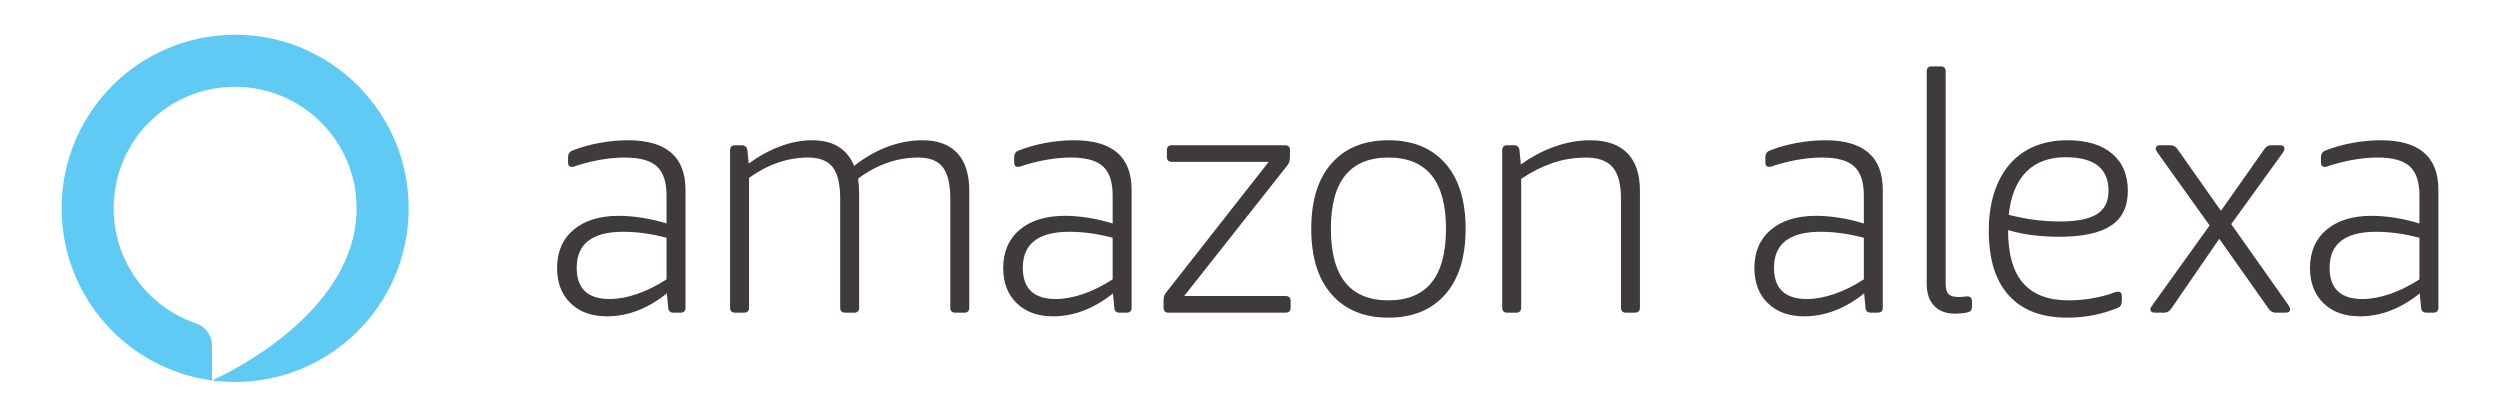
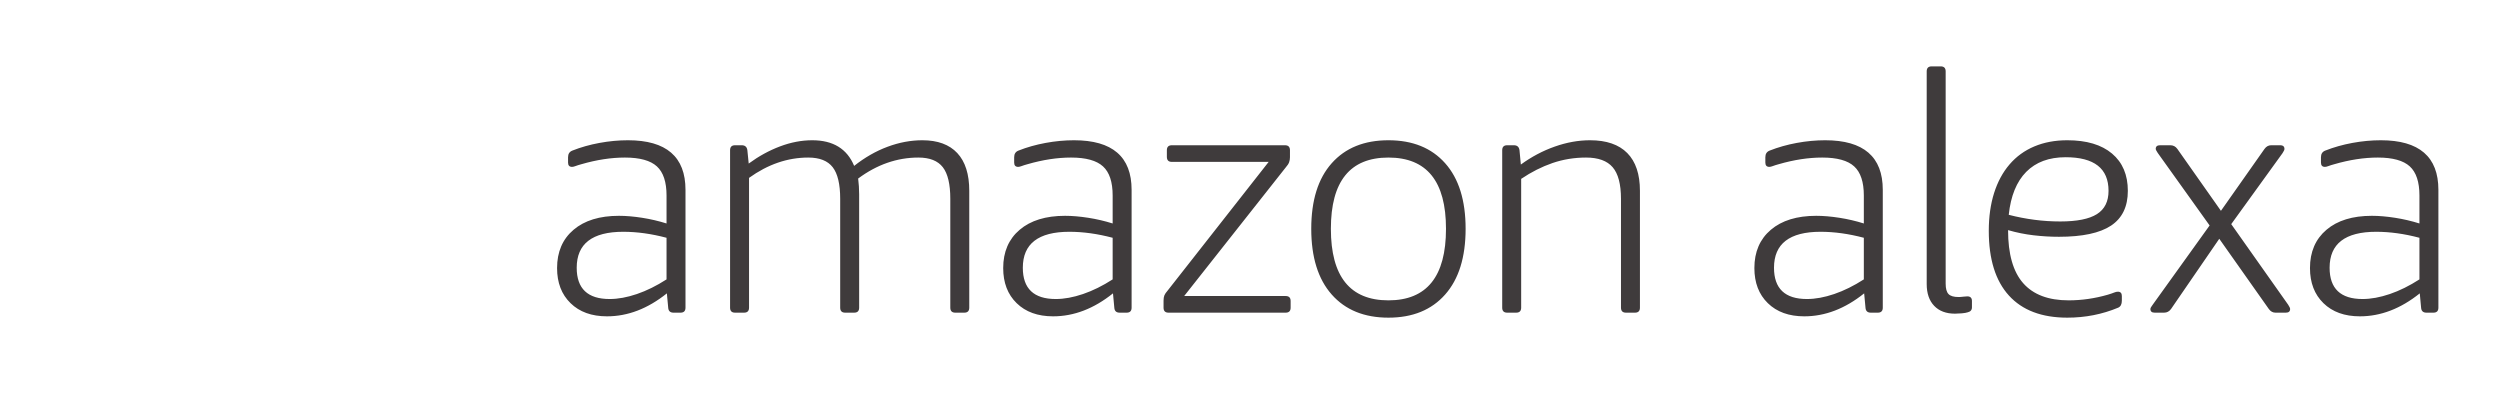
<svg xmlns="http://www.w3.org/2000/svg" width="265" height="44.167" viewBox="0 0 265 44.167" fill="none">
  <desc>
			Created with Pixso.
	</desc>
  <defs>
    <clipPath id="clip1_327">
      <rect id="Amazon Alexa" width="265" height="44.167" fill="white" />
    </clipPath>
  </defs>
  <g clip-path="url(#clip1_327)">
    <path id="Union" d="M204.23 7.563C204.23 7.211 204.406 7.035 204.76 7.035L205.711 7.035C206.064 7.035 206.24 7.211 206.24 7.564L206.24 30.073C206.24 30.591 206.34 30.955 206.54 31.167C206.74 31.379 207.098 31.485 207.616 31.485C207.757 31.485 207.916 31.473 208.092 31.449C208.268 31.426 208.415 31.414 208.532 31.414C208.861 31.414 209.026 31.579 209.026 31.908L209.026 32.578C209.026 32.861 208.873 33.037 208.568 33.107C208.427 33.154 208.221 33.189 207.951 33.213C207.68 33.236 207.439 33.249 207.228 33.249C206.287 33.249 205.552 32.972 205.023 32.419C204.495 31.867 204.23 31.096 204.23 30.108L204.23 7.563ZM66.562 14.867C70.629 14.867 72.662 16.619 72.662 20.124L72.662 32.613C72.662 32.967 72.486 33.143 72.134 33.143L71.394 33.143C71.04 33.143 70.852 32.966 70.829 32.613L70.688 31.096C68.665 32.719 66.55 33.531 64.34 33.531C62.718 33.531 61.431 33.067 60.479 32.137C59.526 31.209 59.05 29.968 59.05 28.415C59.05 26.698 59.633 25.346 60.796 24.358C61.96 23.369 63.565 22.876 65.61 22.876C66.362 22.876 67.185 22.947 68.078 23.087C68.95 23.224 69.811 23.424 70.653 23.688L70.653 20.724C70.653 19.289 70.311 18.26 69.63 17.637C68.948 17.014 67.819 16.701 66.244 16.701C64.787 16.701 63.247 16.937 61.625 17.407C61.366 17.478 61.161 17.542 61.008 17.602C60.854 17.66 60.731 17.689 60.638 17.689C60.355 17.689 60.214 17.536 60.214 17.231L60.214 16.666C60.214 16.313 60.367 16.079 60.673 15.961C61.566 15.607 62.524 15.338 63.546 15.149C64.57 14.961 65.574 14.867 66.562 14.867ZM97.771 14.867C99.392 14.867 100.627 15.32 101.473 16.226C102.319 17.131 102.742 18.465 102.742 20.23L102.742 32.613C102.742 32.967 102.566 33.143 102.213 33.143L101.261 33.143C100.909 33.143 100.732 32.966 100.732 32.613L100.732 21.077C100.732 19.524 100.468 18.407 99.939 17.725C99.409 17.043 98.546 16.701 97.347 16.701C95.09 16.701 92.962 17.443 90.964 18.924C91.034 19.474 91.069 20.028 91.07 20.582L91.07 32.613C91.07 32.967 90.894 33.143 90.54 33.143L89.589 33.143C89.237 33.143 89.06 32.966 89.06 32.613L89.06 21.077C89.06 19.524 88.795 18.407 88.267 17.725C87.738 17.043 86.874 16.701 85.675 16.701C83.488 16.701 81.396 17.419 79.398 18.854L79.398 32.613C79.398 32.967 79.221 33.143 78.869 33.143L77.917 33.143C77.564 33.143 77.388 32.966 77.388 32.613L77.388 15.925C77.388 15.572 77.564 15.396 77.917 15.396L78.622 15.396C78.974 15.396 79.175 15.572 79.221 15.926L79.363 17.337C80.42 16.561 81.525 15.955 82.677 15.52C83.829 15.085 84.97 14.867 86.098 14.867C88.307 14.867 89.788 15.773 90.54 17.584C91.669 16.69 92.851 16.013 94.085 15.555C95.32 15.096 96.548 14.867 97.771 14.867ZM113.85 14.867C117.917 14.867 119.95 16.619 119.95 20.124L119.95 32.613C119.95 32.967 119.774 33.143 119.422 33.143L118.682 33.143C118.328 33.143 118.14 32.966 118.117 32.613L117.976 31.096C115.954 32.719 113.838 33.531 111.628 33.531C110.006 33.531 108.719 33.067 107.767 32.137C106.814 31.209 106.339 29.968 106.339 28.415C106.339 26.698 106.921 25.346 108.084 24.358C109.248 23.369 110.853 22.876 112.898 22.876C113.651 22.876 114.473 22.947 115.366 23.087C116.238 23.224 117.099 23.424 117.941 23.688L117.941 20.724C117.941 19.289 117.599 18.26 116.918 17.637C116.236 17.014 115.107 16.701 113.532 16.701C112.075 16.701 110.535 16.937 108.913 17.407C108.654 17.478 108.449 17.542 108.296 17.602C108.143 17.66 108.02 17.689 107.926 17.689C107.644 17.689 107.502 17.536 107.502 17.231L107.502 16.666C107.502 16.313 107.655 16.079 107.961 15.961C108.854 15.607 109.813 15.338 110.835 15.149C111.858 14.961 112.863 14.867 113.85 14.867ZM147.174 33.672C144.612 33.672 142.607 32.855 141.162 31.22C139.716 29.585 138.993 27.263 138.993 24.252C138.993 21.241 139.716 18.924 141.162 17.302C142.607 15.678 144.612 14.867 147.174 14.867C149.736 14.867 151.741 15.678 153.186 17.302C154.632 18.924 155.355 21.241 155.355 24.252C155.355 27.263 154.632 29.585 153.186 31.22C151.741 32.855 149.736 33.672 147.174 33.672ZM168.544 14.867C170.283 14.867 171.599 15.32 172.493 16.226C173.386 17.131 173.833 18.465 173.833 20.23L173.833 32.613C173.833 32.967 173.657 33.143 173.305 33.143L172.352 33.143C172 33.143 171.824 32.966 171.824 32.613L171.824 21.077C171.824 19.524 171.529 18.407 170.941 17.725C170.354 17.043 169.413 16.701 168.12 16.701C166.875 16.701 165.687 16.896 164.558 17.284C163.43 17.672 162.325 18.231 161.244 18.96L161.244 32.613C161.244 32.967 161.067 33.143 160.715 33.143L159.763 33.143C159.41 33.143 159.234 32.966 159.234 32.613L159.234 15.925C159.234 15.572 159.41 15.396 159.763 15.396L160.469 15.396C160.821 15.396 161.021 15.572 161.067 15.926L161.209 17.443C162.337 16.619 163.536 15.984 164.806 15.537C166.074 15.09 167.321 14.867 168.544 14.867ZM193.475 14.867C197.542 14.867 199.575 16.62 199.575 20.124L199.575 32.613C199.575 32.967 199.399 33.143 199.047 33.143L198.306 33.143C197.953 33.143 197.765 32.966 197.742 32.613L197.601 31.096C195.579 32.719 193.463 33.531 191.254 33.531C189.631 33.531 188.344 33.067 187.392 32.137C186.44 31.209 185.964 29.968 185.964 28.415C185.964 26.698 186.546 25.346 187.709 24.358C188.874 23.369 190.478 22.876 192.523 22.876C193.275 22.876 194.097 22.947 194.991 23.087C195.863 23.224 196.724 23.424 197.566 23.688L197.566 20.724C197.566 19.289 197.224 18.26 196.542 17.637C195.861 17.014 194.732 16.701 193.157 16.701C191.7 16.701 190.16 16.937 188.538 17.407C188.279 17.478 188.073 17.542 187.922 17.602C187.767 17.66 187.645 17.689 187.551 17.689C187.268 17.689 187.127 17.537 187.127 17.231L187.127 16.666C187.127 16.313 187.28 16.079 187.586 15.961C188.479 15.608 189.438 15.338 190.46 15.149C191.483 14.961 192.487 14.867 193.475 14.867ZM223.435 31.237C223.74 31.144 223.964 31.067 224.105 31.008C224.246 30.95 224.375 30.92 224.493 30.92C224.775 30.92 224.916 31.074 224.916 31.379L224.916 31.873C224.916 32.249 224.787 32.496 224.528 32.613C222.835 33.319 221.037 33.672 219.133 33.672C216.429 33.672 214.365 32.89 212.944 31.326C211.521 29.762 210.811 27.475 210.811 24.464C210.811 22.982 210.999 21.646 211.374 20.459C211.75 19.272 212.296 18.26 213.014 17.425C213.731 16.59 214.607 15.955 215.641 15.52C216.676 15.085 217.839 14.867 219.132 14.867C221.177 14.867 222.759 15.338 223.875 16.278C224.992 17.22 225.551 18.536 225.551 20.23C225.551 21.9 224.957 23.129 223.77 23.917C222.583 24.704 220.742 25.099 218.251 25.099C217.357 25.099 216.458 25.046 215.554 24.94C214.641 24.833 213.738 24.65 212.855 24.393C212.855 26.933 213.39 28.809 214.46 30.02C215.53 31.233 217.134 31.837 219.274 31.837C220.661 31.837 222.047 31.638 223.435 31.237ZM252.37 14.867C256.437 14.867 258.47 16.62 258.47 20.124L258.47 32.613C258.47 32.967 258.293 33.143 257.941 33.143L257.201 33.143C256.848 33.143 256.659 32.966 256.636 32.613L256.496 31.096C254.473 32.719 252.357 33.531 250.148 33.531C248.525 33.531 247.239 33.067 246.286 32.137C245.334 31.209 244.858 29.968 244.858 28.415C244.858 26.698 245.44 25.346 246.604 24.358C247.768 23.369 249.372 22.876 251.417 22.876C252.169 22.876 252.992 22.947 253.886 23.087C254.758 23.224 255.618 23.424 256.46 23.688L256.46 20.724C256.46 19.289 256.119 18.26 255.437 17.637C254.755 17.014 253.627 16.701 252.052 16.701C250.594 16.701 249.054 16.937 247.433 17.407C247.174 17.478 246.968 17.542 246.816 17.602C246.662 17.66 246.539 17.689 246.446 17.689C246.163 17.689 246.022 17.537 246.022 17.231L246.022 16.666C246.022 16.313 246.174 16.079 246.481 15.961C247.374 15.608 248.332 15.338 249.354 15.149C250.377 14.961 251.382 14.867 252.37 14.867ZM136.807 31.908L136.807 32.613C136.807 32.967 136.631 33.143 136.278 33.143L123.865 33.143C123.512 33.143 123.336 32.966 123.336 32.613L123.336 31.872C123.336 31.638 123.366 31.449 123.424 31.308C123.482 31.166 123.594 31.003 123.76 30.814L134.479 17.16L124.218 17.16C123.865 17.16 123.688 16.983 123.688 16.631L123.688 15.926C123.688 15.572 123.865 15.396 124.218 15.396L136.207 15.396C136.56 15.396 136.736 15.572 136.736 15.926L136.736 16.666C136.736 16.855 136.706 17.031 136.648 17.196C136.589 17.361 136.466 17.548 136.278 17.76L125.522 31.379L136.277 31.379C136.631 31.379 136.807 31.555 136.807 31.908ZM235.242 25.311L230.129 32.754C229.94 33.014 229.694 33.143 229.388 33.143L228.401 33.143C228.094 33.143 227.942 33.014 227.942 32.754C227.942 32.661 228.024 32.507 228.189 32.296L234.219 23.899L228.718 16.208C228.577 15.996 228.507 15.855 228.507 15.785C228.507 15.526 228.659 15.396 228.965 15.396L230.058 15.396C230.364 15.396 230.61 15.526 230.799 15.785L235.419 22.347L240.038 15.785C240.225 15.526 240.461 15.396 240.743 15.396L241.695 15.396Q241.962 15.396 242.073 15.528Q242.154 15.622 242.154 15.785C242.154 15.879 242.083 16.031 241.942 16.243L236.511 23.758L242.542 32.296C242.683 32.507 242.753 32.661 242.753 32.754C242.753 33.014 242.6 33.143 242.294 33.143L241.202 33.143C240.919 33.143 240.684 33.014 240.496 32.754L235.242 25.311ZM218.956 16.666C217.193 16.666 215.8 17.184 214.778 18.219C213.755 19.254 213.138 20.771 212.927 22.77C213.826 23.002 214.738 23.179 215.659 23.299C216.563 23.417 217.475 23.475 218.392 23.475C220.155 23.475 221.448 23.217 222.271 22.699C223.094 22.182 223.505 21.359 223.505 20.23C223.505 17.854 221.989 16.666 218.956 16.666ZM147.174 31.837C151.241 31.837 153.275 29.309 153.275 24.252C153.275 19.219 151.241 16.701 147.174 16.701C143.107 16.701 141.073 19.219 141.073 24.252C141.073 29.309 143.107 31.837 147.174 31.837ZM66.068 24.569C62.777 24.569 61.131 25.84 61.131 28.38C61.131 30.591 62.295 31.696 64.622 31.696C65.515 31.696 66.479 31.52 67.514 31.167C68.548 30.814 69.594 30.297 70.653 29.615L70.653 25.204C69.054 24.781 67.525 24.569 66.068 24.569L66.068 24.569ZM113.356 24.569C110.065 24.569 108.419 25.84 108.419 28.38C108.419 30.591 109.583 31.696 111.911 31.696C112.803 31.696 113.767 31.52 114.802 31.167C115.836 30.814 116.883 30.297 117.941 29.615L117.941 25.204C116.342 24.781 114.813 24.569 113.356 24.569ZM192.981 24.569C189.69 24.569 188.044 25.84 188.044 28.38C188.044 30.591 189.208 31.696 191.536 31.696C192.428 31.696 193.393 31.52 194.427 31.167C195.461 30.814 196.508 30.297 197.566 29.615L197.566 25.204C195.967 24.781 194.438 24.569 192.981 24.569ZM251.876 24.569C248.584 24.569 246.938 25.84 246.938 28.38C246.938 30.591 248.103 31.696 250.43 31.696C251.323 31.696 252.287 31.52 253.322 31.167C254.356 30.814 255.402 30.297 256.46 29.615L256.46 25.204C254.861 24.781 253.333 24.569 251.876 24.569Z" fill-rule="evenodd" fill="#3F3B3C" />
-     <path id="Vector" d="M24.924 3.681C14.765 3.681 6.53 11.92 6.53 22.083C6.53 31.415 13.472 39.123 22.471 40.323L22.471 36.615C22.471 35.569 21.812 34.63 20.822 34.297C15.629 32.552 11.915 27.587 12.052 21.773C12.219 14.695 17.981 9.131 25.057 9.202C32.106 9.273 37.8 15.013 37.8 22.083C37.8 22.245 37.795 22.405 37.79 22.564L37.786 22.672C37.779 22.82 37.77 22.968 37.758 23.115C37.755 23.162 37.75 23.208 37.746 23.255C37.727 23.473 37.701 23.69 37.67 23.906C37.663 23.959 37.656 24.011 37.648 24.063C36.072 34.452 22.547 40.291 22.473 40.323C23.275 40.43 24.093 40.486 24.924 40.486C35.082 40.486 43.318 32.247 43.318 22.083C43.318 11.92 35.082 3.681 24.924 3.681Z" fill-rule="evenodd" fill="#5FCAF4" />
  </g>
</svg>